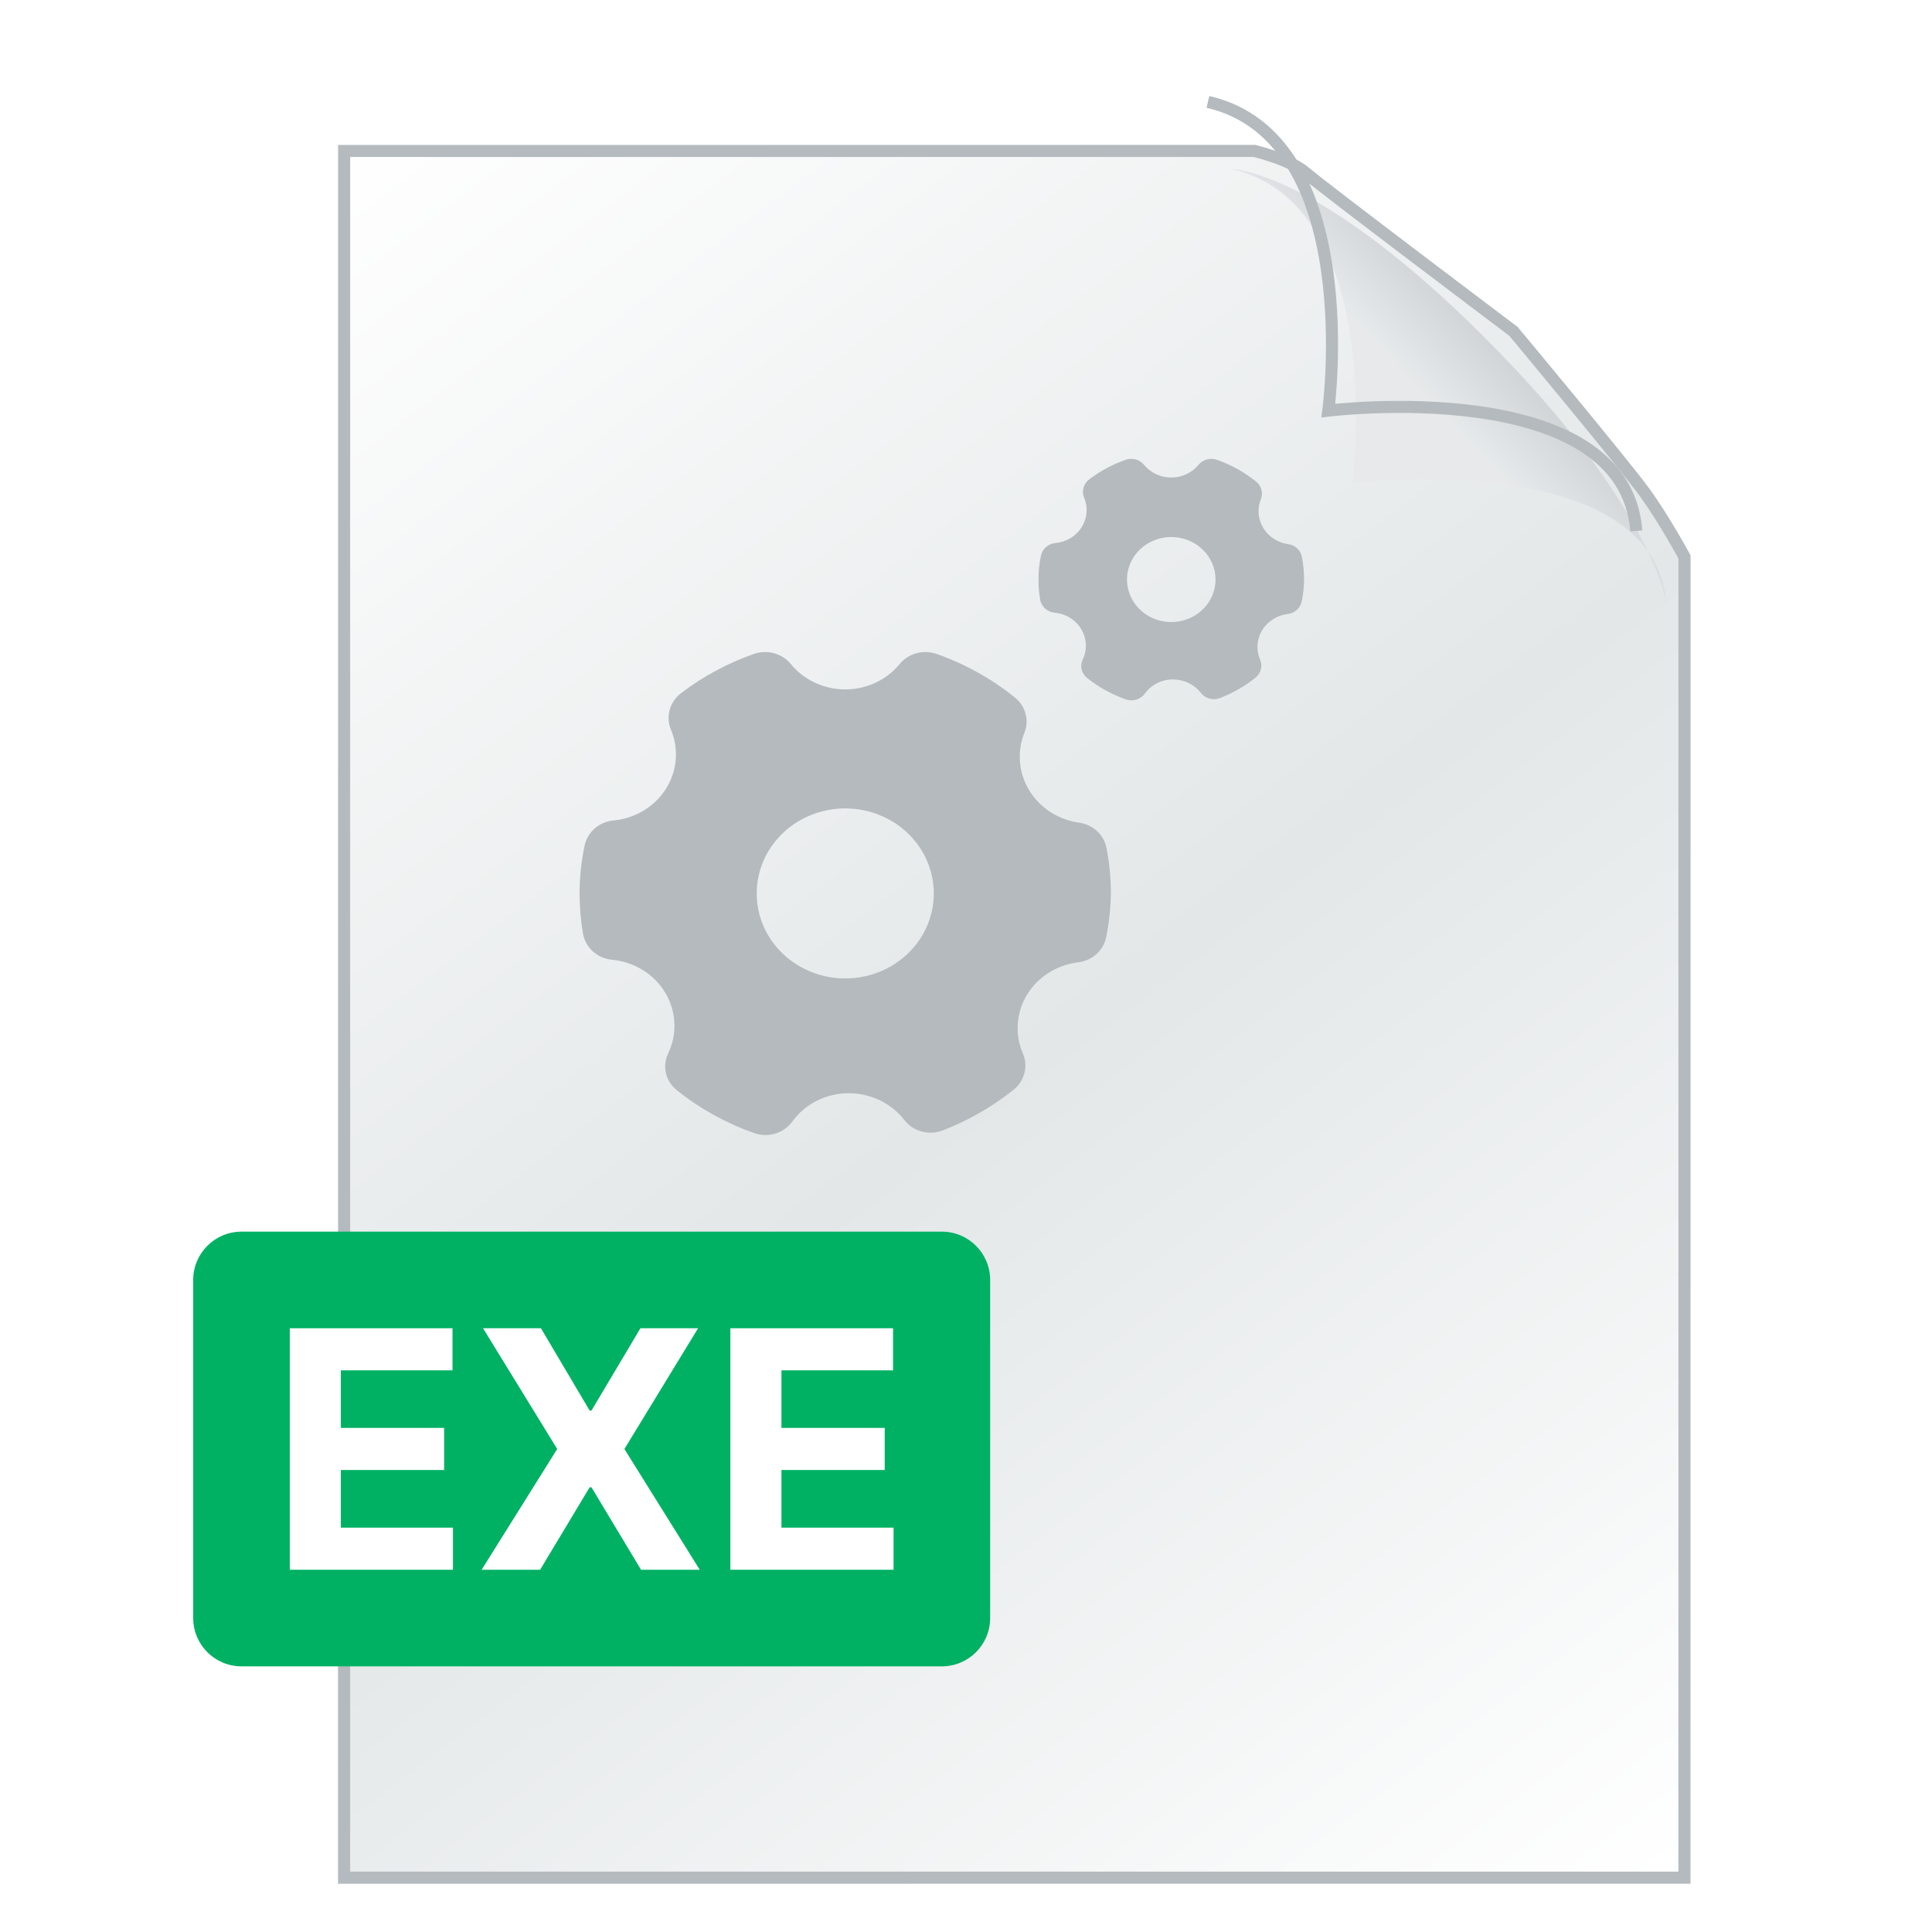
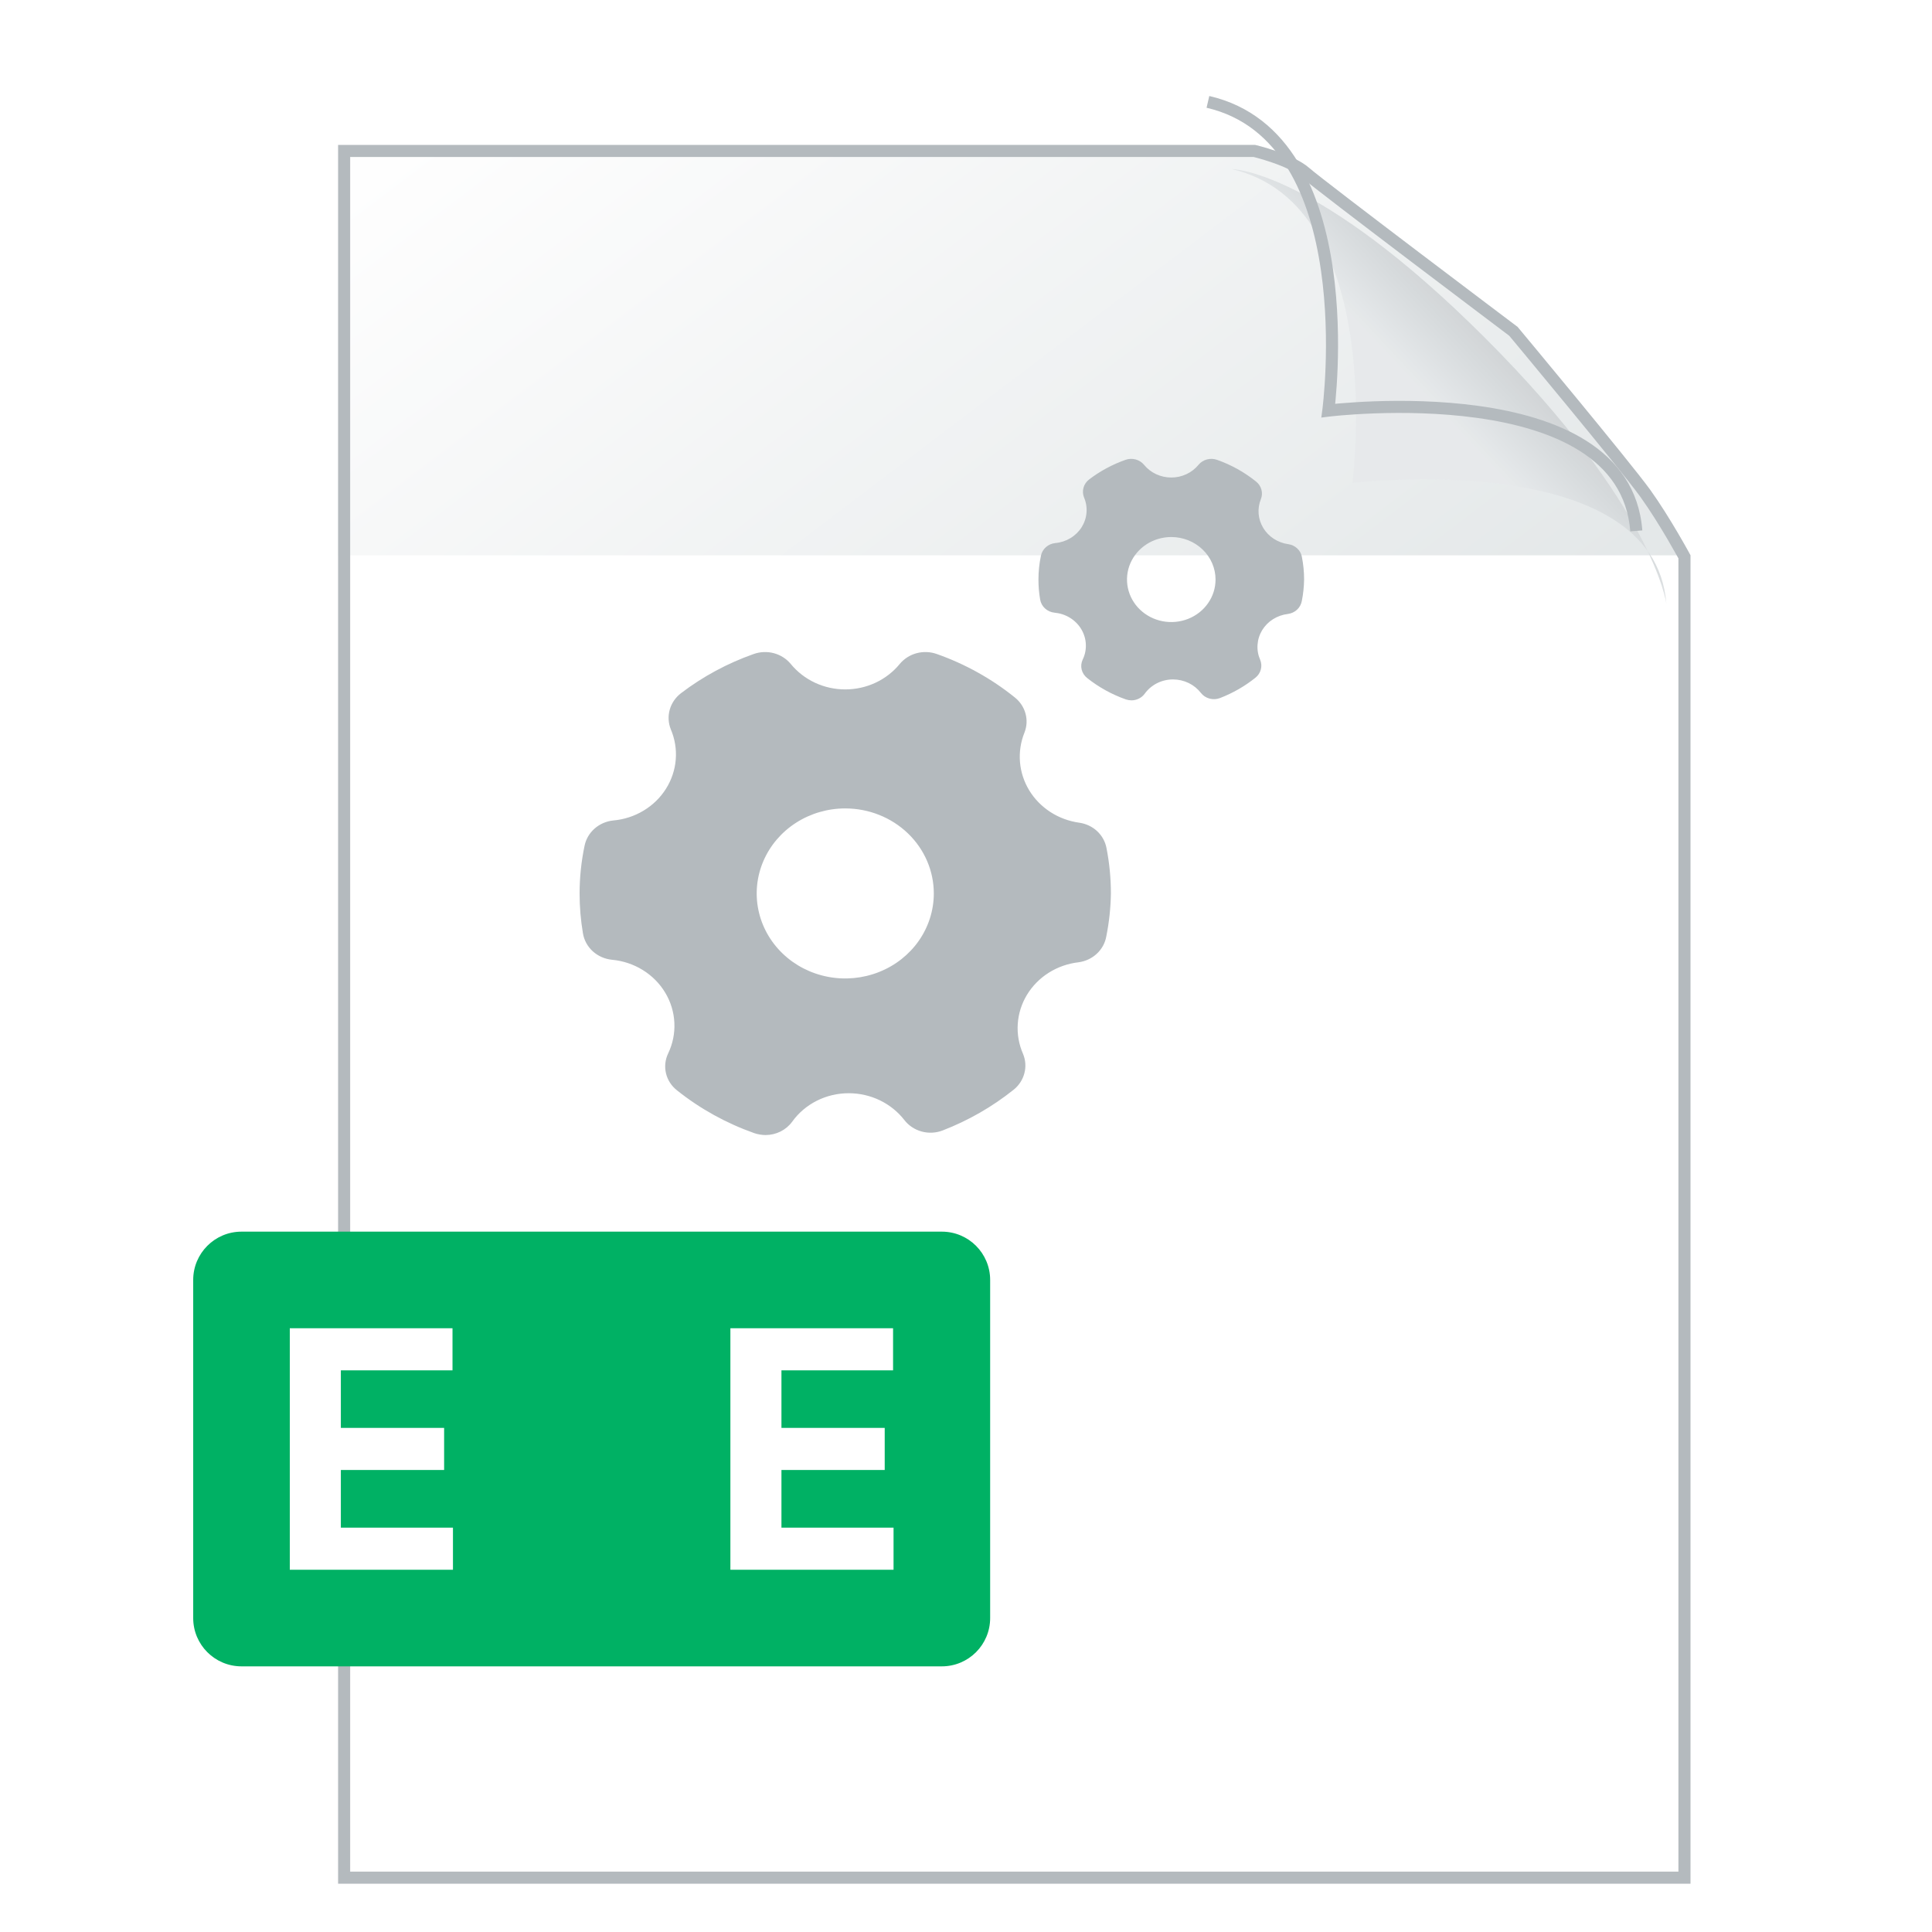
<svg xmlns="http://www.w3.org/2000/svg" width="80" height="80" viewBox="0 0 80 80" fill="none">
  <g filter="url(#filter0_d_223_4105)">
-     <path d="M12 4H49.969C49.969 4 51.542 4.365 52.21 4.953C52.879 5.54 60.84 11.537 60.84 11.537C60.84 11.537 65.5 17.129 66.331 18.283C67.161 19.438 68 20.995 68 20.995V76H12V4Z" fill="url(#paint0_linear_223_4105)" />
+     <path d="M12 4H49.969C49.969 4 51.542 4.365 52.21 4.953C52.879 5.54 60.84 11.537 60.84 11.537C60.84 11.537 65.5 17.129 66.331 18.283C67.161 19.438 68 20.995 68 20.995H12V4Z" fill="url(#paint0_linear_223_4105)" />
  </g>
  <g filter="url(#filter1_d_223_4105)">
    <path fill-rule="evenodd" clip-rule="evenodd" d="M12.5 75.5H67.5V21.122C67.478 21.083 67.451 21.034 67.419 20.977C67.329 20.816 67.2 20.588 67.046 20.325C66.735 19.797 66.327 19.134 65.925 18.575C65.522 18.015 64.163 16.345 62.888 14.795C62.254 14.024 61.646 13.29 61.197 12.748C60.972 12.477 60.787 12.254 60.658 12.099L60.493 11.902L60.196 11.678C59.977 11.512 59.663 11.276 59.285 10.99C58.528 10.419 57.511 9.65 56.474 8.864C54.413 7.301 52.232 5.638 51.88 5.329C51.626 5.105 51.149 4.892 50.675 4.729C50.45 4.651 50.243 4.59 50.092 4.548C50.017 4.528 49.957 4.512 49.916 4.502L49.909 4.5H12.5V75.5ZM68 20.995C68 20.995 67.161 19.438 66.331 18.283C65.5 17.129 60.84 11.537 60.84 11.537C60.84 11.537 52.879 5.54 52.21 4.953C51.542 4.365 49.969 4 49.969 4H12V76H68V20.995Z" fill="#B4BABE" />
  </g>
  <path d="M53.344 22.533C53.13 22.503 52.925 22.427 52.746 22.311C52.567 22.195 52.417 22.042 52.309 21.862C52.2 21.683 52.134 21.483 52.117 21.276C52.1 21.069 52.132 20.861 52.211 20.667C52.261 20.541 52.268 20.402 52.232 20.272C52.196 20.141 52.118 20.024 52.009 19.939C51.529 19.552 50.983 19.248 50.396 19.041C50.262 18.993 50.116 18.987 49.978 19.024C49.84 19.06 49.718 19.138 49.629 19.245C49.495 19.41 49.324 19.543 49.128 19.634C48.932 19.726 48.718 19.773 48.5 19.773C48.282 19.773 48.068 19.726 47.872 19.634C47.676 19.543 47.505 19.41 47.371 19.245C47.282 19.138 47.16 19.06 47.022 19.024C46.884 18.987 46.738 18.993 46.604 19.041C46.062 19.232 45.554 19.506 45.101 19.851C44.987 19.937 44.904 20.057 44.866 20.192C44.828 20.327 44.836 20.47 44.888 20.6C44.973 20.799 45.008 21.014 44.99 21.228C44.973 21.442 44.903 21.648 44.788 21.832C44.672 22.015 44.513 22.17 44.323 22.284C44.134 22.398 43.919 22.468 43.697 22.487C43.552 22.502 43.416 22.561 43.31 22.655C43.203 22.75 43.13 22.875 43.103 23.012C43.034 23.336 43 23.666 43 23.997C42.999 24.275 43.023 24.551 43.07 24.825C43.093 24.966 43.164 25.096 43.272 25.195C43.38 25.294 43.519 25.355 43.667 25.37C43.895 25.391 44.114 25.463 44.306 25.582C44.498 25.7 44.658 25.861 44.772 26.051C44.886 26.241 44.952 26.454 44.962 26.674C44.973 26.893 44.929 27.111 44.833 27.31C44.771 27.44 44.755 27.586 44.789 27.725C44.823 27.864 44.905 27.988 45.02 28.078C45.497 28.457 46.038 28.756 46.619 28.961C46.693 28.986 46.771 28.999 46.85 29C46.958 29 47.064 28.975 47.16 28.927C47.255 28.879 47.338 28.81 47.4 28.725C47.531 28.543 47.706 28.393 47.91 28.29C48.115 28.187 48.342 28.133 48.573 28.134C48.797 28.134 49.018 28.185 49.218 28.281C49.417 28.378 49.591 28.518 49.725 28.69C49.813 28.805 49.939 28.888 50.083 28.927C50.226 28.966 50.379 28.958 50.517 28.905C51.048 28.7 51.543 28.416 51.983 28.064C52.094 27.976 52.173 27.857 52.208 27.723C52.244 27.59 52.234 27.449 52.181 27.321C52.095 27.125 52.057 26.912 52.072 26.7C52.086 26.487 52.151 26.281 52.262 26.097C52.373 25.913 52.528 25.756 52.713 25.64C52.898 25.523 53.109 25.448 53.329 25.423C53.472 25.404 53.604 25.342 53.708 25.246C53.811 25.15 53.88 25.024 53.905 24.888C53.964 24.595 53.995 24.297 54 23.997C54 23.682 53.969 23.367 53.908 23.058C53.884 22.924 53.816 22.802 53.714 22.708C53.613 22.613 53.483 22.552 53.344 22.533ZM50.333 23.997C50.333 24.346 50.226 24.686 50.024 24.975C49.823 25.265 49.537 25.491 49.202 25.624C48.867 25.757 48.498 25.792 48.142 25.724C47.787 25.656 47.46 25.488 47.204 25.242C46.947 24.996 46.773 24.682 46.702 24.341C46.631 24 46.667 23.645 46.806 23.324C46.945 23.002 47.18 22.727 47.481 22.534C47.783 22.34 48.137 22.237 48.5 22.237C48.986 22.237 49.453 22.423 49.796 22.753C50.14 23.083 50.333 23.531 50.333 23.997Z" fill="#B4BABE" />
  <path d="M44.687 34.066C44.259 34.006 43.851 33.855 43.493 33.623C43.134 33.39 42.835 33.084 42.617 32.725C42.399 32.366 42.269 31.965 42.235 31.551C42.201 31.137 42.265 30.721 42.421 30.334C42.521 30.081 42.536 29.805 42.463 29.544C42.391 29.282 42.235 29.049 42.018 28.877C41.059 28.104 39.967 27.496 38.791 27.081C38.524 26.986 38.231 26.974 37.956 27.047C37.681 27.121 37.437 27.276 37.259 27.49C36.99 27.819 36.648 28.085 36.256 28.269C35.865 28.452 35.435 28.547 35 28.547C34.565 28.547 34.135 28.452 33.744 28.269C33.352 28.085 33.01 27.819 32.741 27.49C32.563 27.276 32.319 27.121 32.044 27.047C31.769 26.974 31.476 26.986 31.209 27.081C30.123 27.464 29.108 28.011 28.202 28.701C27.974 28.875 27.809 29.114 27.733 29.384C27.656 29.654 27.672 29.94 27.777 30.201C27.946 30.598 28.016 31.027 27.981 31.455C27.946 31.883 27.807 32.297 27.575 32.664C27.343 33.031 27.025 33.341 26.646 33.568C26.268 33.796 25.838 33.935 25.393 33.974C25.104 34.004 24.833 34.122 24.619 34.311C24.405 34.5 24.26 34.75 24.205 35.024C24.069 35.672 24 36.333 24 36.995C23.999 37.549 24.046 38.103 24.139 38.65C24.186 38.932 24.328 39.192 24.544 39.39C24.761 39.587 25.038 39.71 25.335 39.741C25.79 39.782 26.227 39.927 26.612 40.164C26.996 40.401 27.316 40.722 27.544 41.102C27.773 41.482 27.903 41.909 27.924 42.347C27.946 42.785 27.857 43.222 27.667 43.62C27.542 43.88 27.511 44.172 27.579 44.45C27.646 44.728 27.809 44.976 28.041 45.155C28.994 45.915 30.075 46.512 31.238 46.923C31.387 46.972 31.543 46.998 31.7 47C31.916 46.999 32.128 46.949 32.32 46.854C32.511 46.758 32.676 46.62 32.8 46.451C33.061 46.085 33.412 45.786 33.821 45.58C34.23 45.374 34.685 45.267 35.147 45.268C35.594 45.269 36.035 45.369 36.435 45.562C36.835 45.756 37.182 46.036 37.449 46.38C37.627 46.61 37.879 46.776 38.165 46.854C38.452 46.932 38.757 46.916 39.033 46.81C40.096 46.399 41.086 45.831 41.967 45.127C42.188 44.952 42.345 44.713 42.416 44.446C42.488 44.179 42.469 43.898 42.363 43.642C42.19 43.249 42.115 42.824 42.143 42.4C42.171 41.975 42.301 41.562 42.524 41.194C42.747 40.826 43.055 40.513 43.426 40.279C43.796 40.045 44.218 39.897 44.658 39.846C44.943 39.809 45.209 39.684 45.416 39.492C45.623 39.3 45.761 39.049 45.809 38.776C45.927 38.189 45.991 37.593 46 36.995C46 36.364 45.939 35.735 45.817 35.115C45.767 34.849 45.631 34.604 45.429 34.415C45.226 34.227 44.967 34.105 44.687 34.066ZM38.667 36.995C38.667 37.691 38.452 38.372 38.049 38.951C37.646 39.53 37.073 39.981 36.403 40.247C35.733 40.514 34.996 40.584 34.285 40.448C33.573 40.312 32.92 39.977 32.407 39.484C31.895 38.992 31.545 38.365 31.404 37.682C31.262 36.999 31.335 36.291 31.613 35.648C31.89 35.005 32.36 34.455 32.963 34.068C33.566 33.681 34.275 33.475 35 33.475C35.972 33.475 36.905 33.846 37.593 34.506C38.28 35.166 38.667 36.061 38.667 36.995Z" fill="#B4BABE" />
  <g filter="url(#filter2_d_223_4105)">
    <path d="M50 4C50 4 53.5 4 60.5 11C67.5 18 68 22 68 22C67.5 15.5 55 17 55 17C55 17 56.5 5.5 50 4Z" fill="url(#paint1_linear_223_4105)" />
    <path d="M50 4C50 4 53.5 4 60.5 11C67.5 18 68 22 68 22C67.5 15.5 55 17 55 17C55 17 56.5 5.5 50 4Z" fill="black" fill-opacity="0.05" />
  </g>
  <path fill-rule="evenodd" clip-rule="evenodd" d="M55.286 16.721C55.292 16.667 55.298 16.605 55.304 16.538C55.333 16.223 55.367 15.771 55.388 15.226C55.428 14.135 55.415 12.662 55.195 11.138C54.76 8.116 53.49 4.764 50.074 3.975L49.961 4.462C53.045 5.174 54.268 8.213 54.7 11.209C54.914 12.694 54.928 14.135 54.888 15.207C54.868 15.742 54.834 16.184 54.806 16.492C54.792 16.646 54.779 16.766 54.77 16.847C54.765 16.888 54.761 16.919 54.759 16.939L54.756 16.962L54.755 16.968L54.755 16.969L54.712 17.291L55.033 17.251L55.035 17.251L55.041 17.25L55.066 17.247C55.089 17.244 55.123 17.241 55.167 17.236C55.255 17.227 55.385 17.214 55.551 17.199C55.884 17.171 56.36 17.137 56.934 17.117C58.082 17.076 59.614 17.09 61.157 17.303C62.705 17.517 64.243 17.93 65.419 18.674C66.585 19.412 67.389 20.471 67.507 22.003L68.005 21.964C67.873 20.246 66.958 19.057 65.686 18.252C64.424 17.453 62.804 17.027 61.226 16.808C59.644 16.589 58.081 16.576 56.916 16.617C56.333 16.638 55.848 16.672 55.509 16.701C55.426 16.708 55.351 16.715 55.286 16.721Z" fill="#B4BABE" />
  <path d="M8 53C8 51.895 8.895 51 10 51H39C40.105 51 41 51.895 41 53V67C41 68.105 40.105 69 39 69H10C8.895 69 8 68.105 8 67V53Z" fill="#00B164" />
  <path d="M12 65H18.756V63.257H14.114V60.869H18.39V59.126H14.114V56.743H18.737V55H12V65Z" fill="white" />
-   <path d="M22.399 55H20.002L23.073 60L19.944 65H22.365L24.415 61.587H24.493L26.544 65H28.975L25.855 60L28.906 55H26.519L24.493 58.408H24.415L22.399 55Z" fill="white" />
  <path d="M30.244 65H37V63.257H32.358V60.869H36.634V59.126H32.358V56.743H36.98V55H30.244V65Z" fill="white" />
  <defs>
    <filter id="filter0_d_223_4105" x="12" y="4" width="60" height="76" filterUnits="userSpaceOnUse" color-interpolation-filters="sRGB">
      <feFlood flood-opacity="0" result="BackgroundImageFix" />
      <feColorMatrix in="SourceAlpha" type="matrix" values="0 0 0 0 0 0 0 0 0 0 0 0 0 0 0 0 0 0 127 0" result="hardAlpha" />
      <feOffset dx="2" dy="2" />
      <feGaussianBlur stdDeviation="1" />
      <feComposite in2="hardAlpha" operator="out" />
      <feColorMatrix type="matrix" values="0 0 0 0 0.157 0 0 0 0 0.193 0 0 0 0 0.208 0 0 0 0.07 0" />
      <feBlend mode="normal" in2="BackgroundImageFix" result="effect1_dropShadow_223_4105" />
      <feBlend mode="normal" in="SourceGraphic" in2="effect1_dropShadow_223_4105" result="shape" />
    </filter>
    <filter id="filter1_d_223_4105" x="12" y="4" width="60" height="76" filterUnits="userSpaceOnUse" color-interpolation-filters="sRGB">
      <feFlood flood-opacity="0" result="BackgroundImageFix" />
      <feColorMatrix in="SourceAlpha" type="matrix" values="0 0 0 0 0 0 0 0 0 0 0 0 0 0 0 0 0 0 127 0" result="hardAlpha" />
      <feOffset dx="2" dy="2" />
      <feGaussianBlur stdDeviation="1" />
      <feComposite in2="hardAlpha" operator="out" />
      <feColorMatrix type="matrix" values="0 0 0 0 0.157 0 0 0 0 0.193 0 0 0 0 0.208 0 0 0 0.07 0" />
      <feBlend mode="normal" in2="BackgroundImageFix" result="effect1_dropShadow_223_4105" />
      <feBlend mode="normal" in="SourceGraphic" in2="effect1_dropShadow_223_4105" result="shape" />
    </filter>
    <filter id="filter2_d_223_4105" x="49" y="4" width="22" height="23" filterUnits="userSpaceOnUse" color-interpolation-filters="sRGB">
      <feFlood flood-opacity="0" result="BackgroundImageFix" />
      <feColorMatrix in="SourceAlpha" type="matrix" values="0 0 0 0 0 0 0 0 0 0 0 0 0 0 0 0 0 0 127 0" result="hardAlpha" />
      <feOffset dx="1" dy="3" />
      <feGaussianBlur stdDeviation="1" />
      <feComposite in2="hardAlpha" operator="out" />
      <feColorMatrix type="matrix" values="0 0 0 0 0 0 0 0 0 0 0 0 0 0 0 0 0 0 0.09 0" />
      <feBlend mode="normal" in2="BackgroundImageFix" result="effect1_dropShadow_223_4105" />
      <feBlend mode="normal" in="SourceGraphic" in2="effect1_dropShadow_223_4105" result="shape" />
    </filter>
    <linearGradient id="paint0_linear_223_4105" x1="13" y1="5.5" x2="66.5" y2="76" gradientUnits="userSpaceOnUse">
      <stop stop-color="#FEFEFE" />
      <stop offset="0.516" stop-color="#E3E7E8" />
      <stop offset="1" stop-color="white" />
    </linearGradient>
    <linearGradient id="paint1_linear_223_4105" x1="61.829" y1="9.902" x2="58.057" y2="13.434" gradientUnits="userSpaceOnUse">
      <stop stop-color="#D0D5D7" />
      <stop offset="1" stop-color="#F2F5F7" />
    </linearGradient>
  </defs>
</svg>